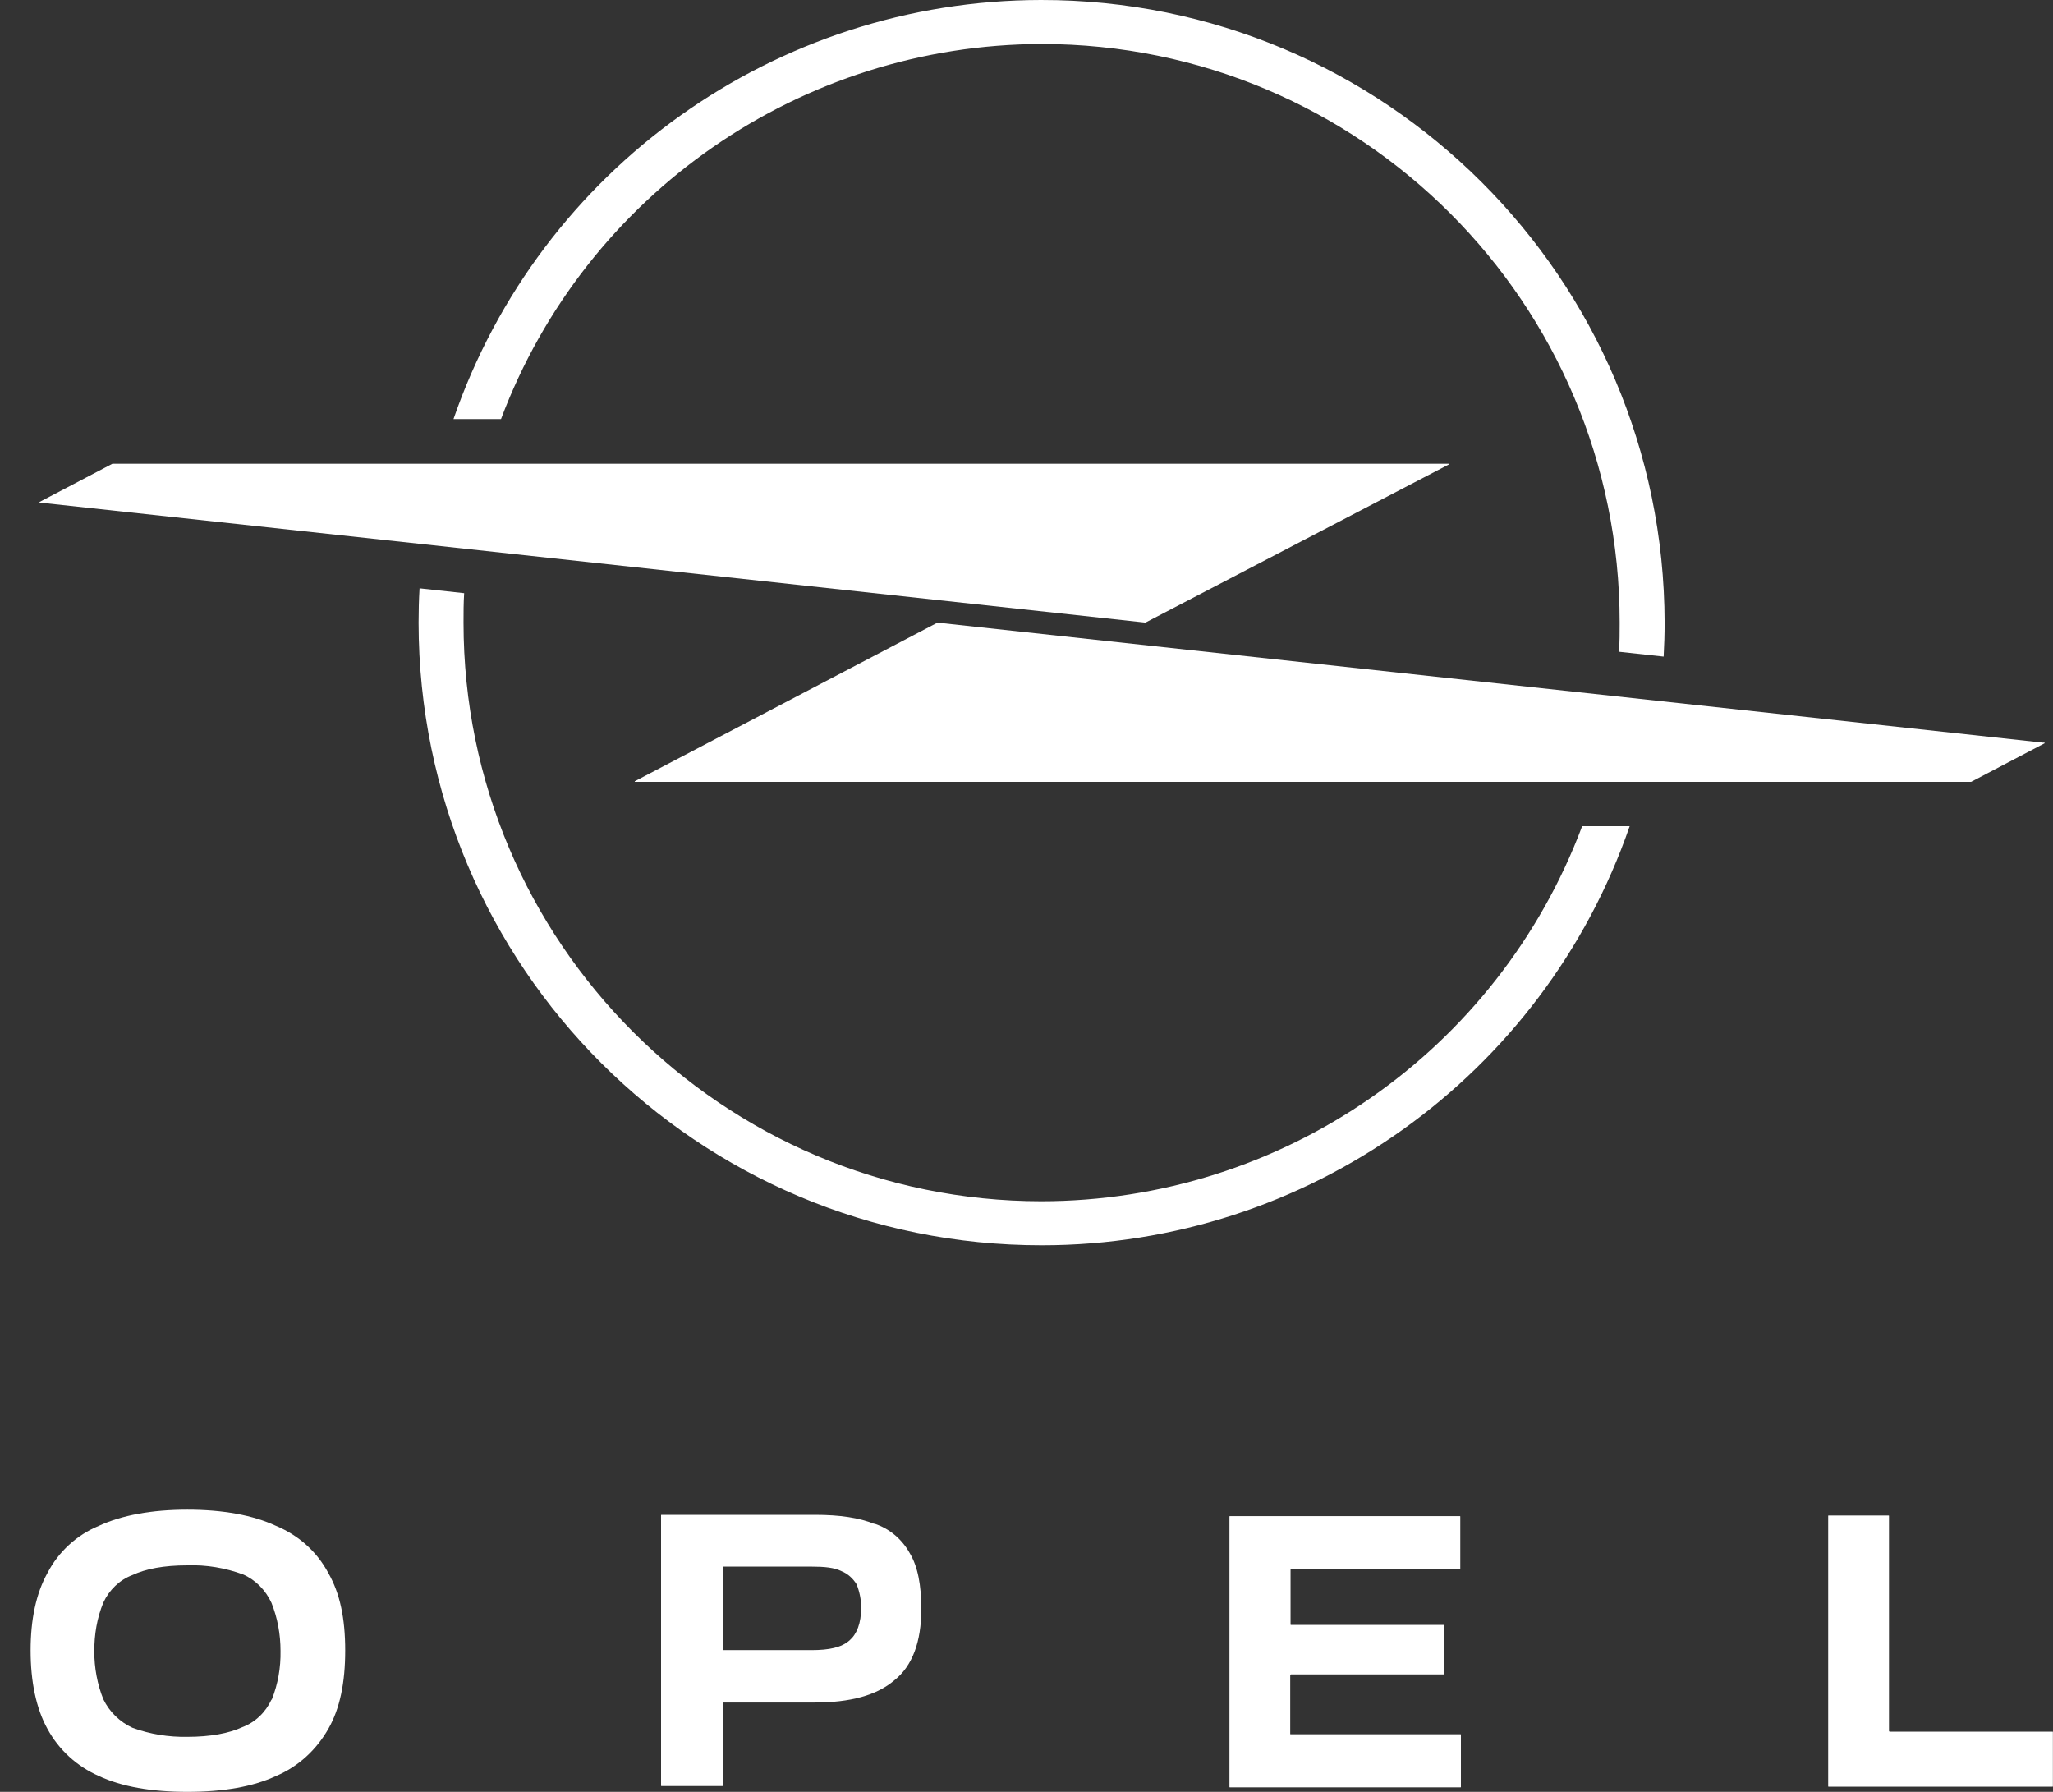
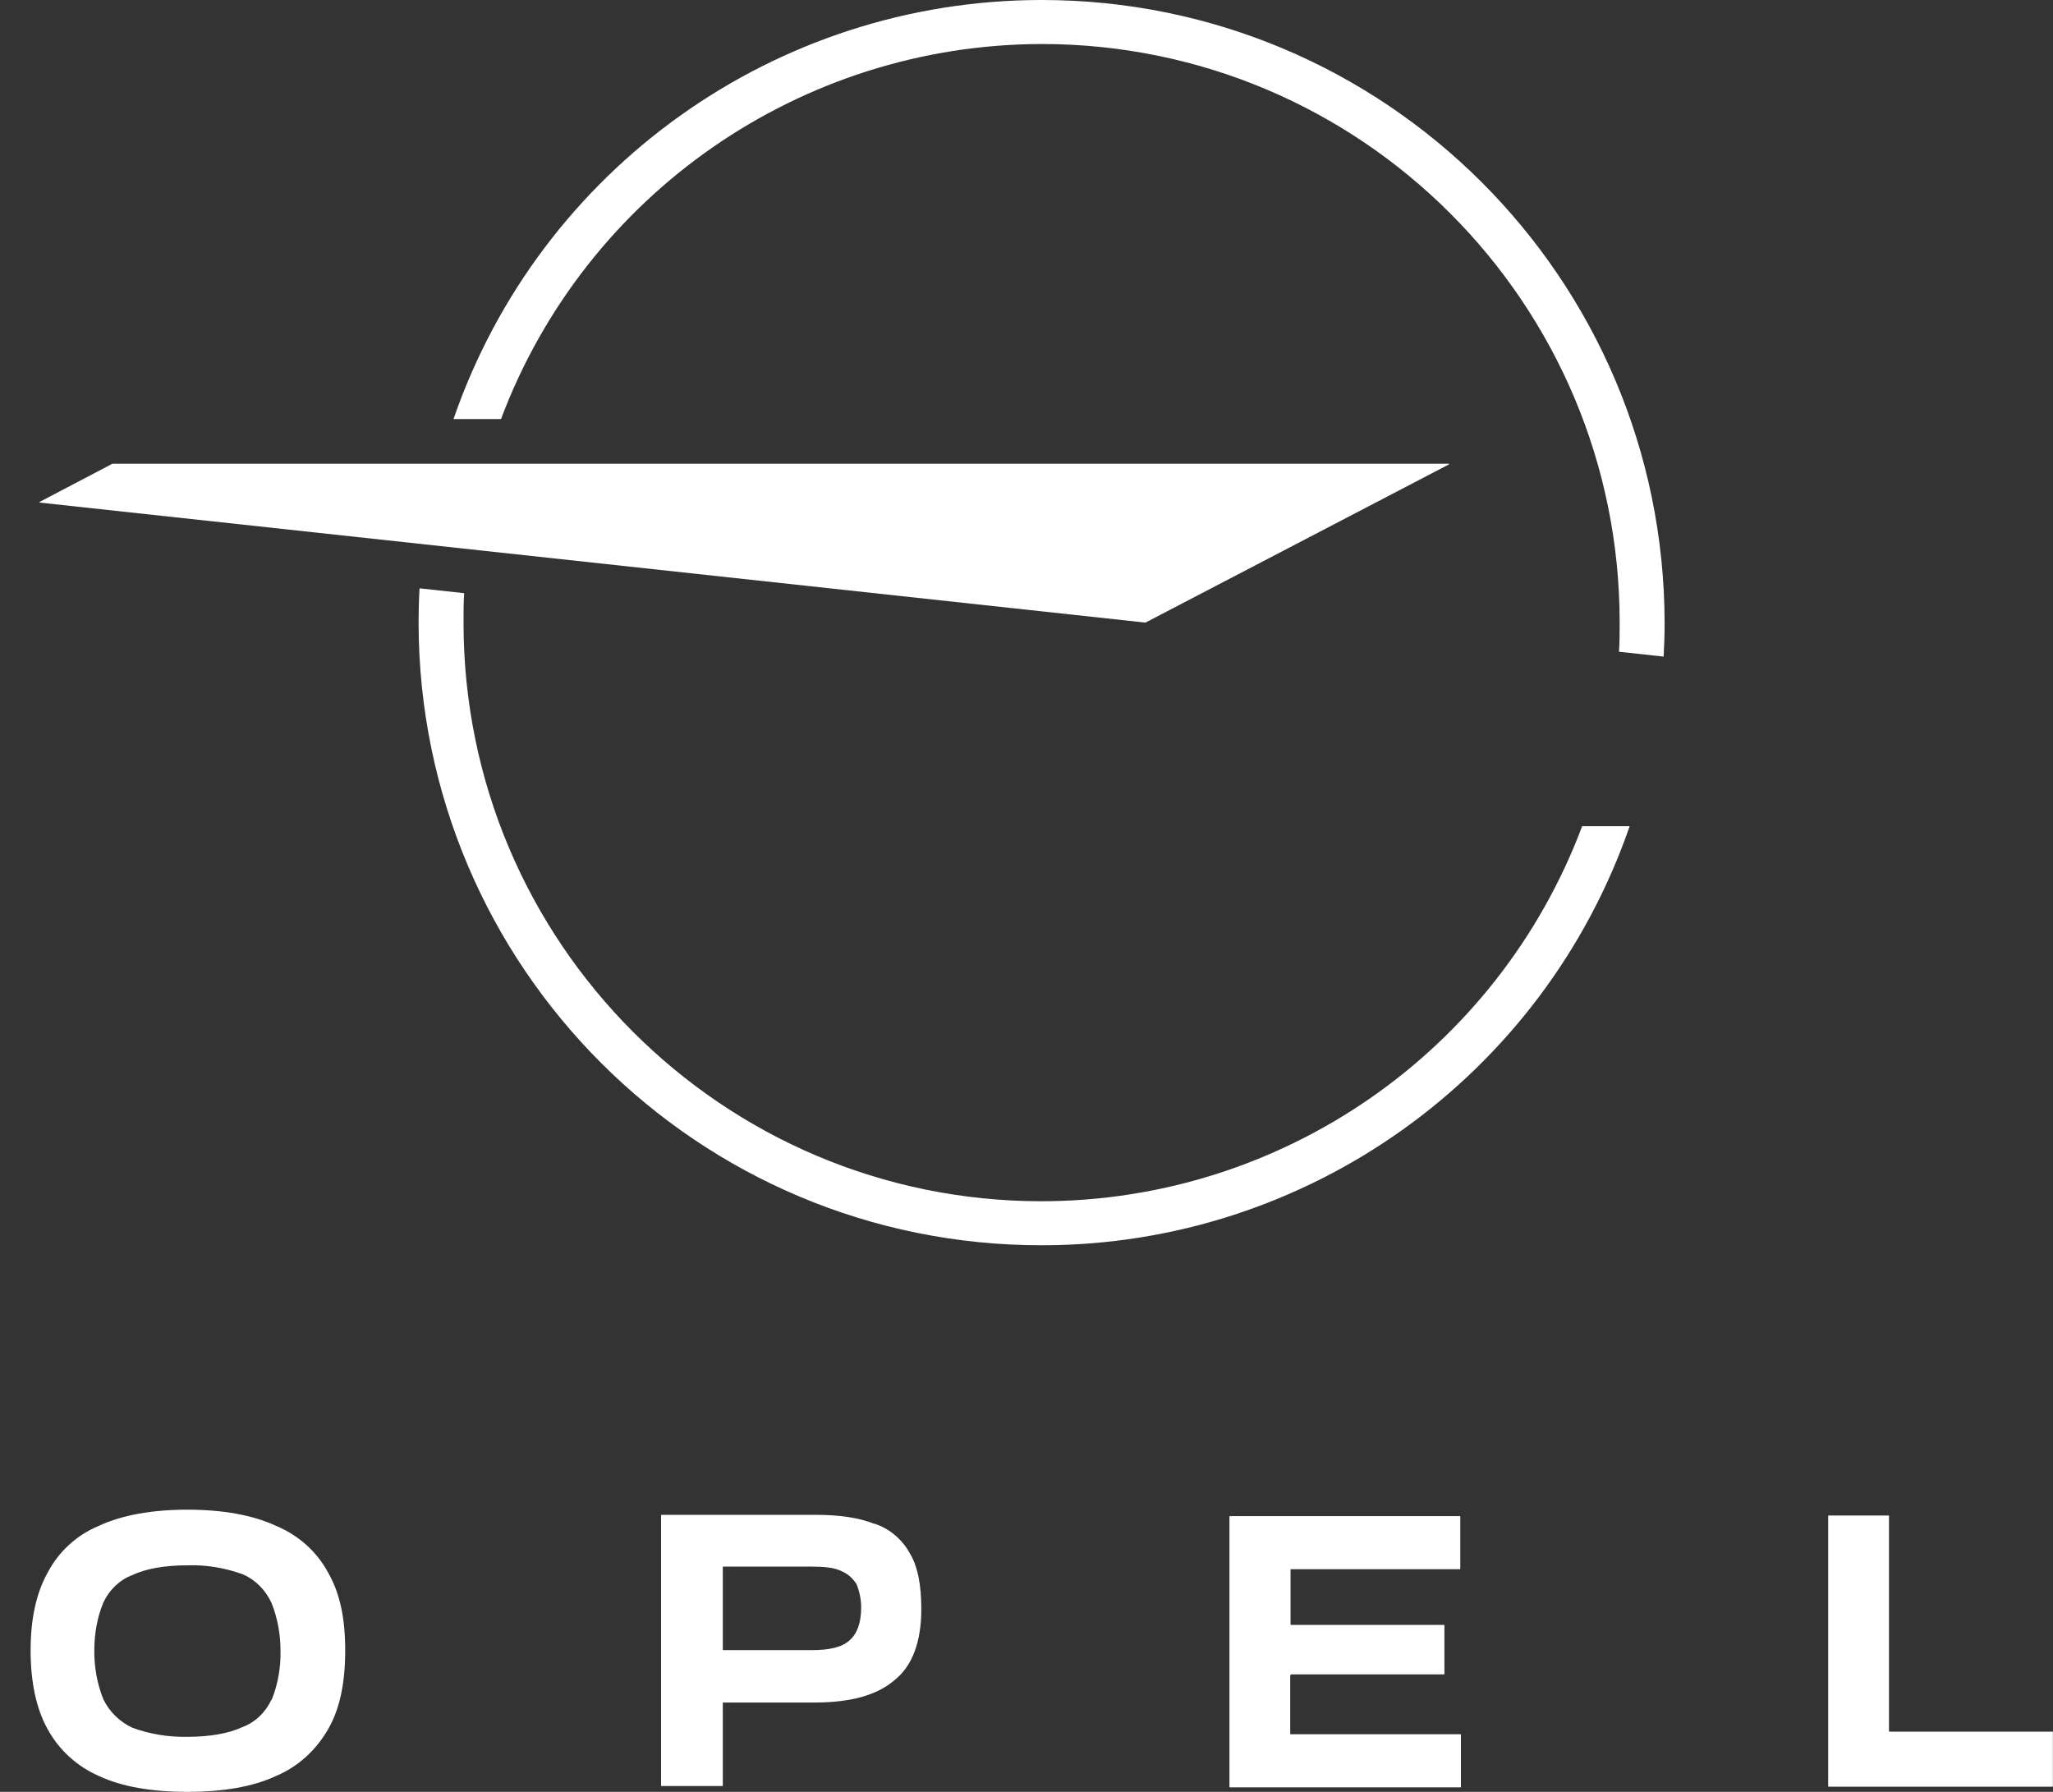
<svg xmlns="http://www.w3.org/2000/svg" width="55" height="48" viewBox="0 0 55 48" fill="none">
  <rect x="0" y="0" width="55" height="48" fill="#333333" stroke="none" />
  <path d="M34.582 44.853H38.688C38.688 44.853 38.696 44.853 38.696 44.844V43.535C38.696 43.535 38.696 43.527 38.688 43.527H34.582C34.582 43.527 34.574 43.527 34.574 43.518V42.044C34.574 42.044 34.574 42.036 34.582 42.036H39.112C39.112 42.036 39.121 42.036 39.121 42.027V40.623C39.121 40.623 39.121 40.614 39.112 40.614H32.945C32.945 40.614 32.937 40.614 32.937 40.623V47.87C32.937 47.87 32.937 47.879 32.945 47.879H39.129C39.129 47.879 39.138 47.879 39.138 47.87V46.466C39.138 46.466 39.138 46.457 39.129 46.457H34.574C34.574 46.457 34.565 46.457 34.565 46.448V44.897C34.565 44.897 34.565 44.888 34.565 44.879C34.565 44.879 34.565 44.879 34.574 44.879L34.582 44.853Z" fill="white" />
  <path d="M23.426 40.822C23.019 40.657 22.5 40.579 21.833 40.579H17.718C17.718 40.579 17.71 40.579 17.71 40.588V47.835C17.71 47.835 17.71 47.844 17.718 47.844H19.355C19.355 47.844 19.364 47.844 19.364 47.835V45.616C19.364 45.616 19.364 45.607 19.373 45.607H21.824C22.777 45.607 23.487 45.417 23.963 45.009C24.44 44.628 24.682 43.986 24.682 43.102C24.682 42.461 24.587 41.958 24.37 41.602C24.163 41.23 23.825 40.943 23.418 40.813L23.426 40.822ZM22.759 43.943C22.543 44.134 22.214 44.203 21.737 44.203H19.373C19.373 44.203 19.364 44.203 19.364 44.194V41.975C19.364 41.975 19.364 41.966 19.373 41.966H21.737C22.093 41.966 22.352 41.992 22.543 42.088C22.716 42.157 22.855 42.287 22.95 42.443C23.028 42.643 23.071 42.851 23.071 43.059C23.071 43.492 22.95 43.778 22.759 43.943Z" fill="white" />
  <path d="M7.394 40.874C6.779 40.588 5.974 40.441 5.021 40.441C4.068 40.441 3.263 40.588 2.648 40.874C2.059 41.117 1.565 41.568 1.27 42.14C0.967 42.686 0.82 43.379 0.82 44.212C0.82 45.044 0.967 45.763 1.27 46.31C1.574 46.873 2.059 47.315 2.648 47.575C3.263 47.861 4.051 48 5.021 48C5.991 48 6.779 47.861 7.394 47.575C7.992 47.324 8.477 46.873 8.797 46.31C9.109 45.763 9.248 45.07 9.248 44.212C9.248 43.353 9.109 42.686 8.797 42.14C8.494 41.568 8 41.126 7.394 40.874ZM7.273 45.529C7.117 45.867 6.84 46.136 6.493 46.266C6.138 46.431 5.636 46.526 5.021 46.526C4.518 46.535 4.025 46.457 3.548 46.283C3.211 46.127 2.933 45.859 2.769 45.521C2.604 45.113 2.526 44.671 2.526 44.238C2.526 43.787 2.596 43.345 2.769 42.929C2.925 42.591 3.202 42.322 3.548 42.192C3.903 42.027 4.38 41.932 5.021 41.932C5.532 41.914 6.034 42.001 6.511 42.175C6.848 42.322 7.117 42.599 7.273 42.937C7.437 43.345 7.515 43.787 7.515 44.22C7.524 44.671 7.446 45.113 7.281 45.529H7.273Z" fill="white" />
  <path d="M50.606 46.37V40.605C50.606 40.605 50.606 40.597 50.597 40.597H48.986C48.986 40.597 48.977 40.597 48.977 40.605V47.853C48.977 47.853 48.977 47.861 48.986 47.861H54.989C54.989 47.861 54.997 47.861 54.997 47.853V46.396C54.997 46.396 54.997 46.388 54.989 46.388H50.623C50.623 46.388 50.614 46.388 50.614 46.379L50.606 46.37Z" fill="white" />
-   <path d="M54.746 19.895L25.115 16.679L17.008 20.927C17.008 20.927 17 20.936 17.008 20.944H52.806L54.755 19.921C54.755 19.921 54.772 19.921 54.772 19.904C54.772 19.887 54.772 19.887 54.755 19.887L54.746 19.895Z" fill="white" />
  <path d="M27.904 1.179C36.453 1.179 43.391 8.114 43.391 16.679C43.391 16.939 43.391 17.199 43.373 17.459L44.569 17.589C44.586 17.286 44.595 16.983 44.595 16.679C44.577 7.455 37.103 -0.009 27.887 7.54371e-06C20.785 0.009 14.47 4.508 12.149 11.226H13.422C15.692 5.184 21.469 1.188 27.913 1.179H27.904Z" fill="white" />
  <path d="M27.904 32.179C19.355 32.179 12.418 25.235 12.418 16.679C12.418 16.419 12.418 16.15 12.435 15.89L11.24 15.76C11.222 16.064 11.214 16.367 11.214 16.679C11.222 25.903 18.697 33.367 27.913 33.358C35.015 33.358 41.338 28.842 43.659 22.132H42.386C40.117 28.174 34.34 32.179 27.887 32.179H27.904Z" fill="white" />
  <path d="M30.702 16.67L38.818 12.44C38.818 12.44 38.826 12.431 38.818 12.423H3.011L1.062 13.445C1.062 13.445 1.054 13.454 1.062 13.463L30.693 16.679L30.702 16.67Z" fill="white" />
</svg>